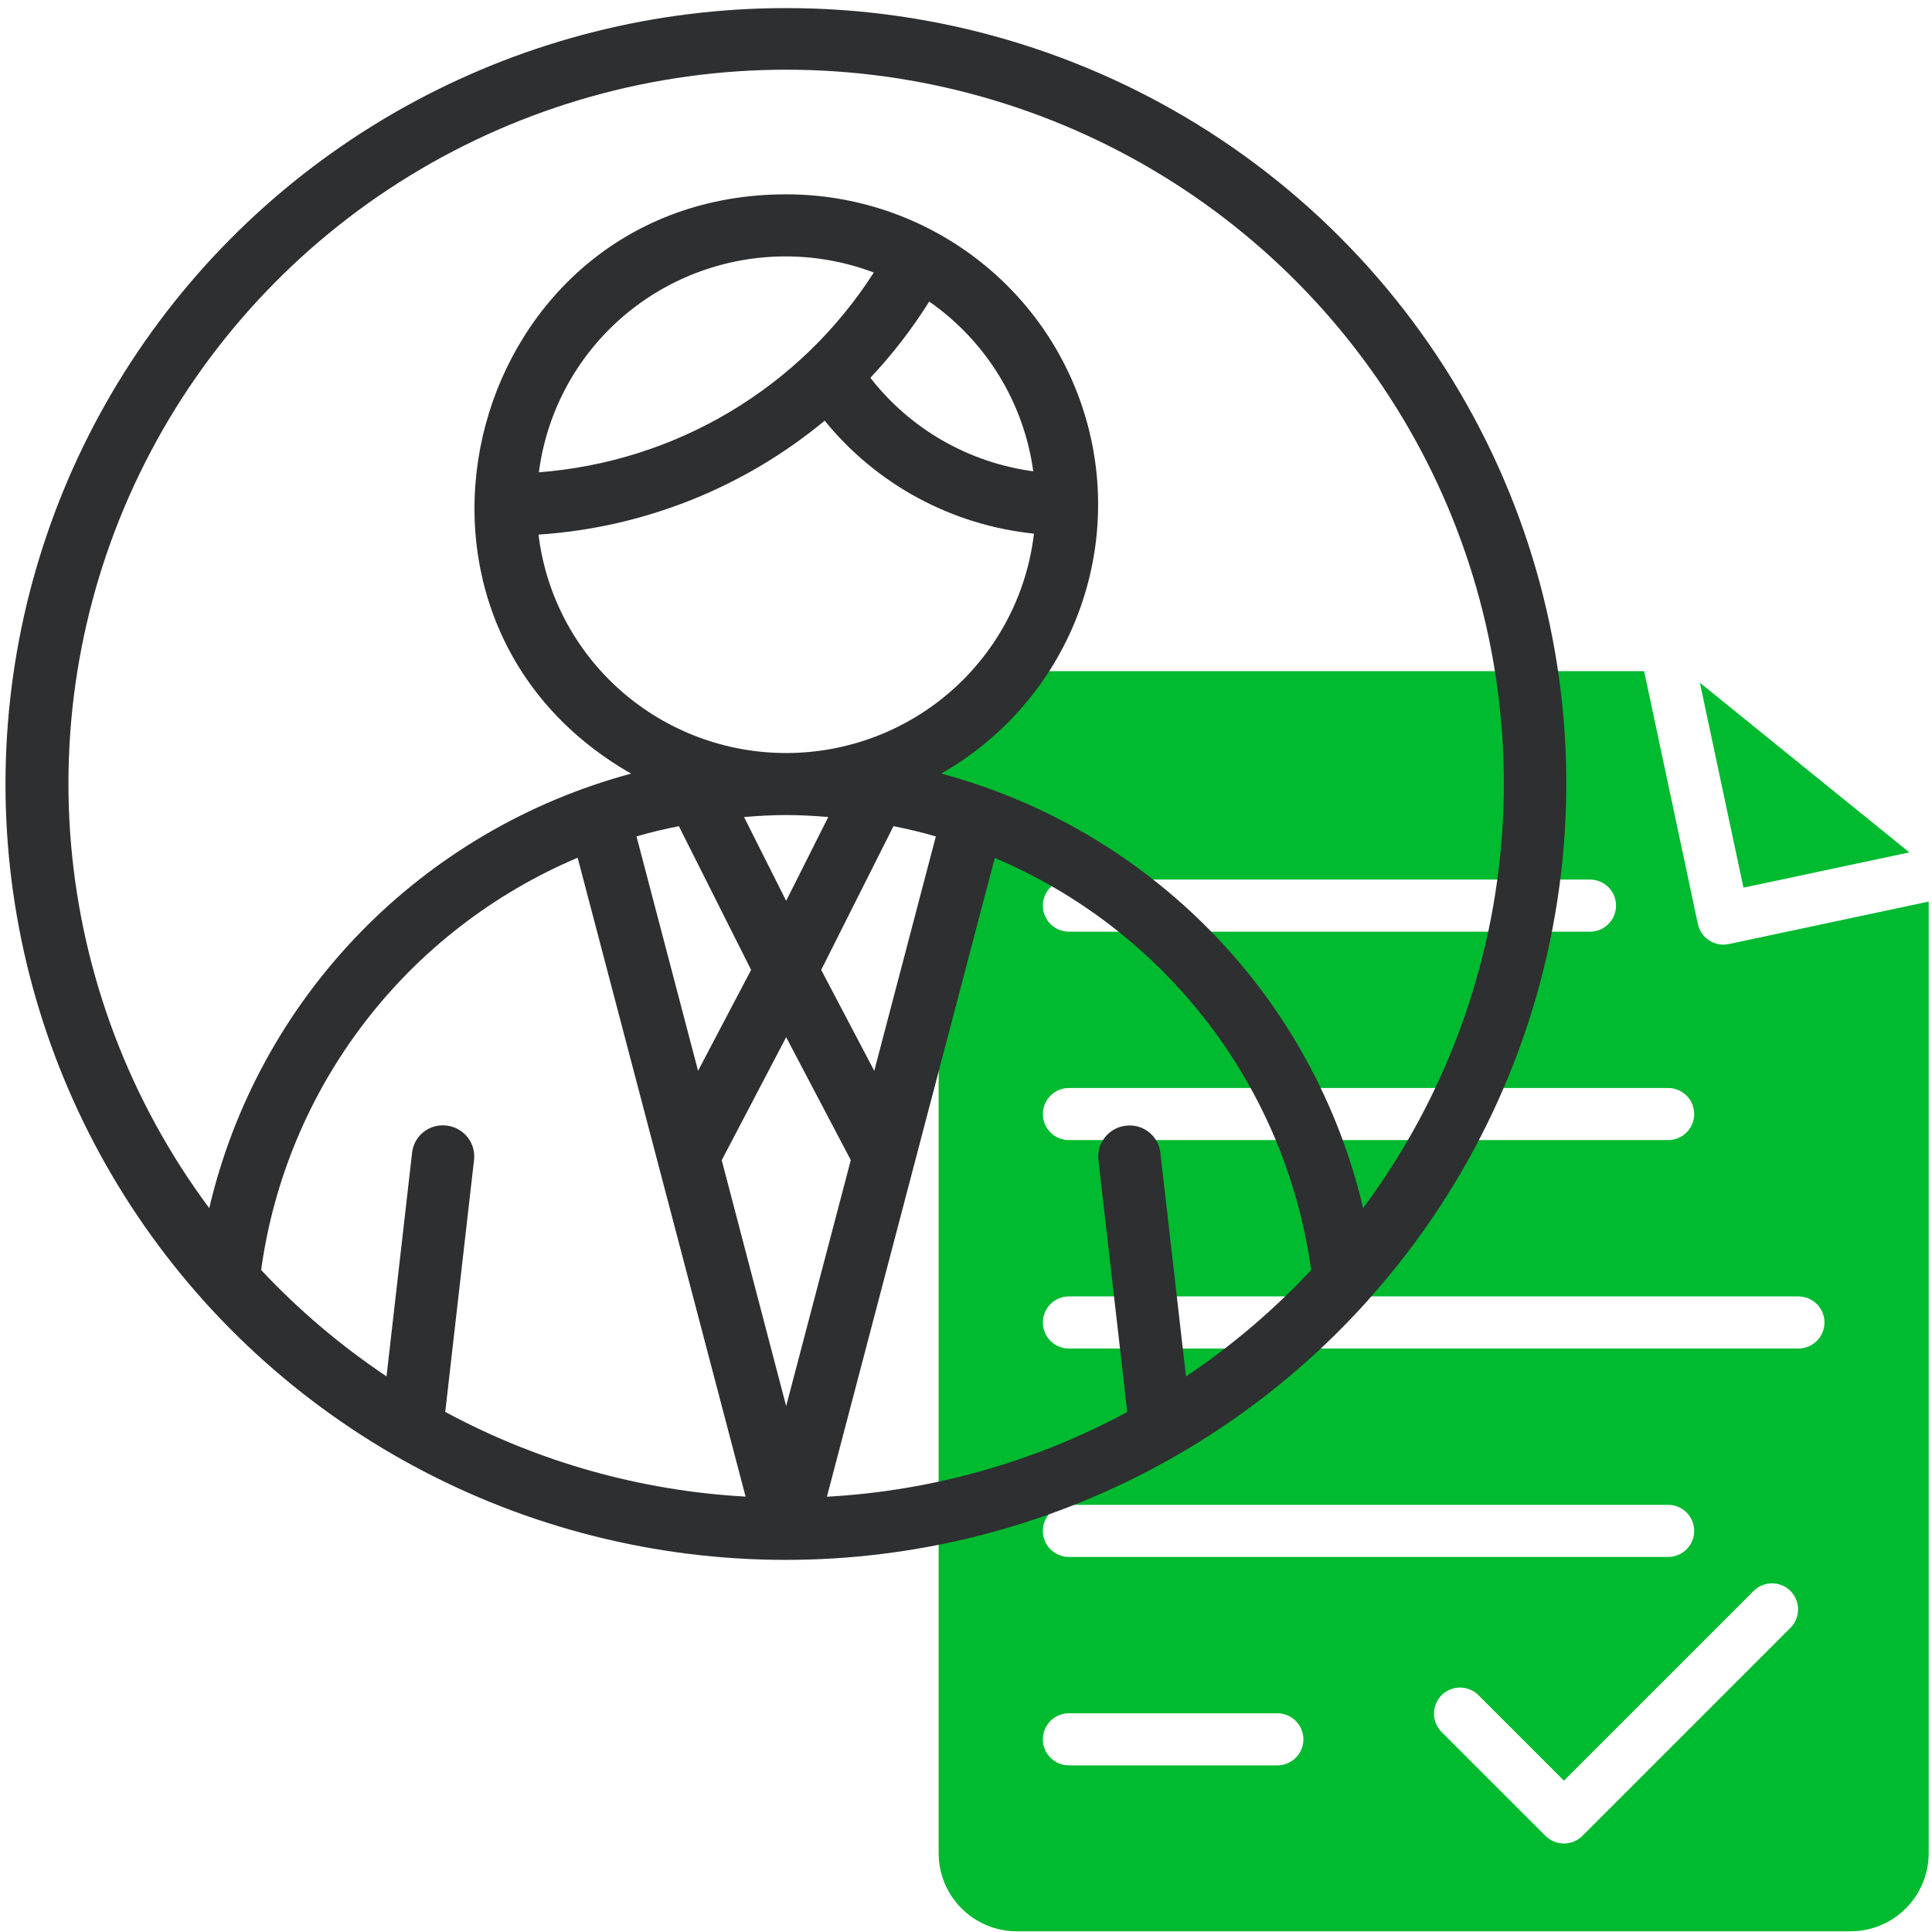
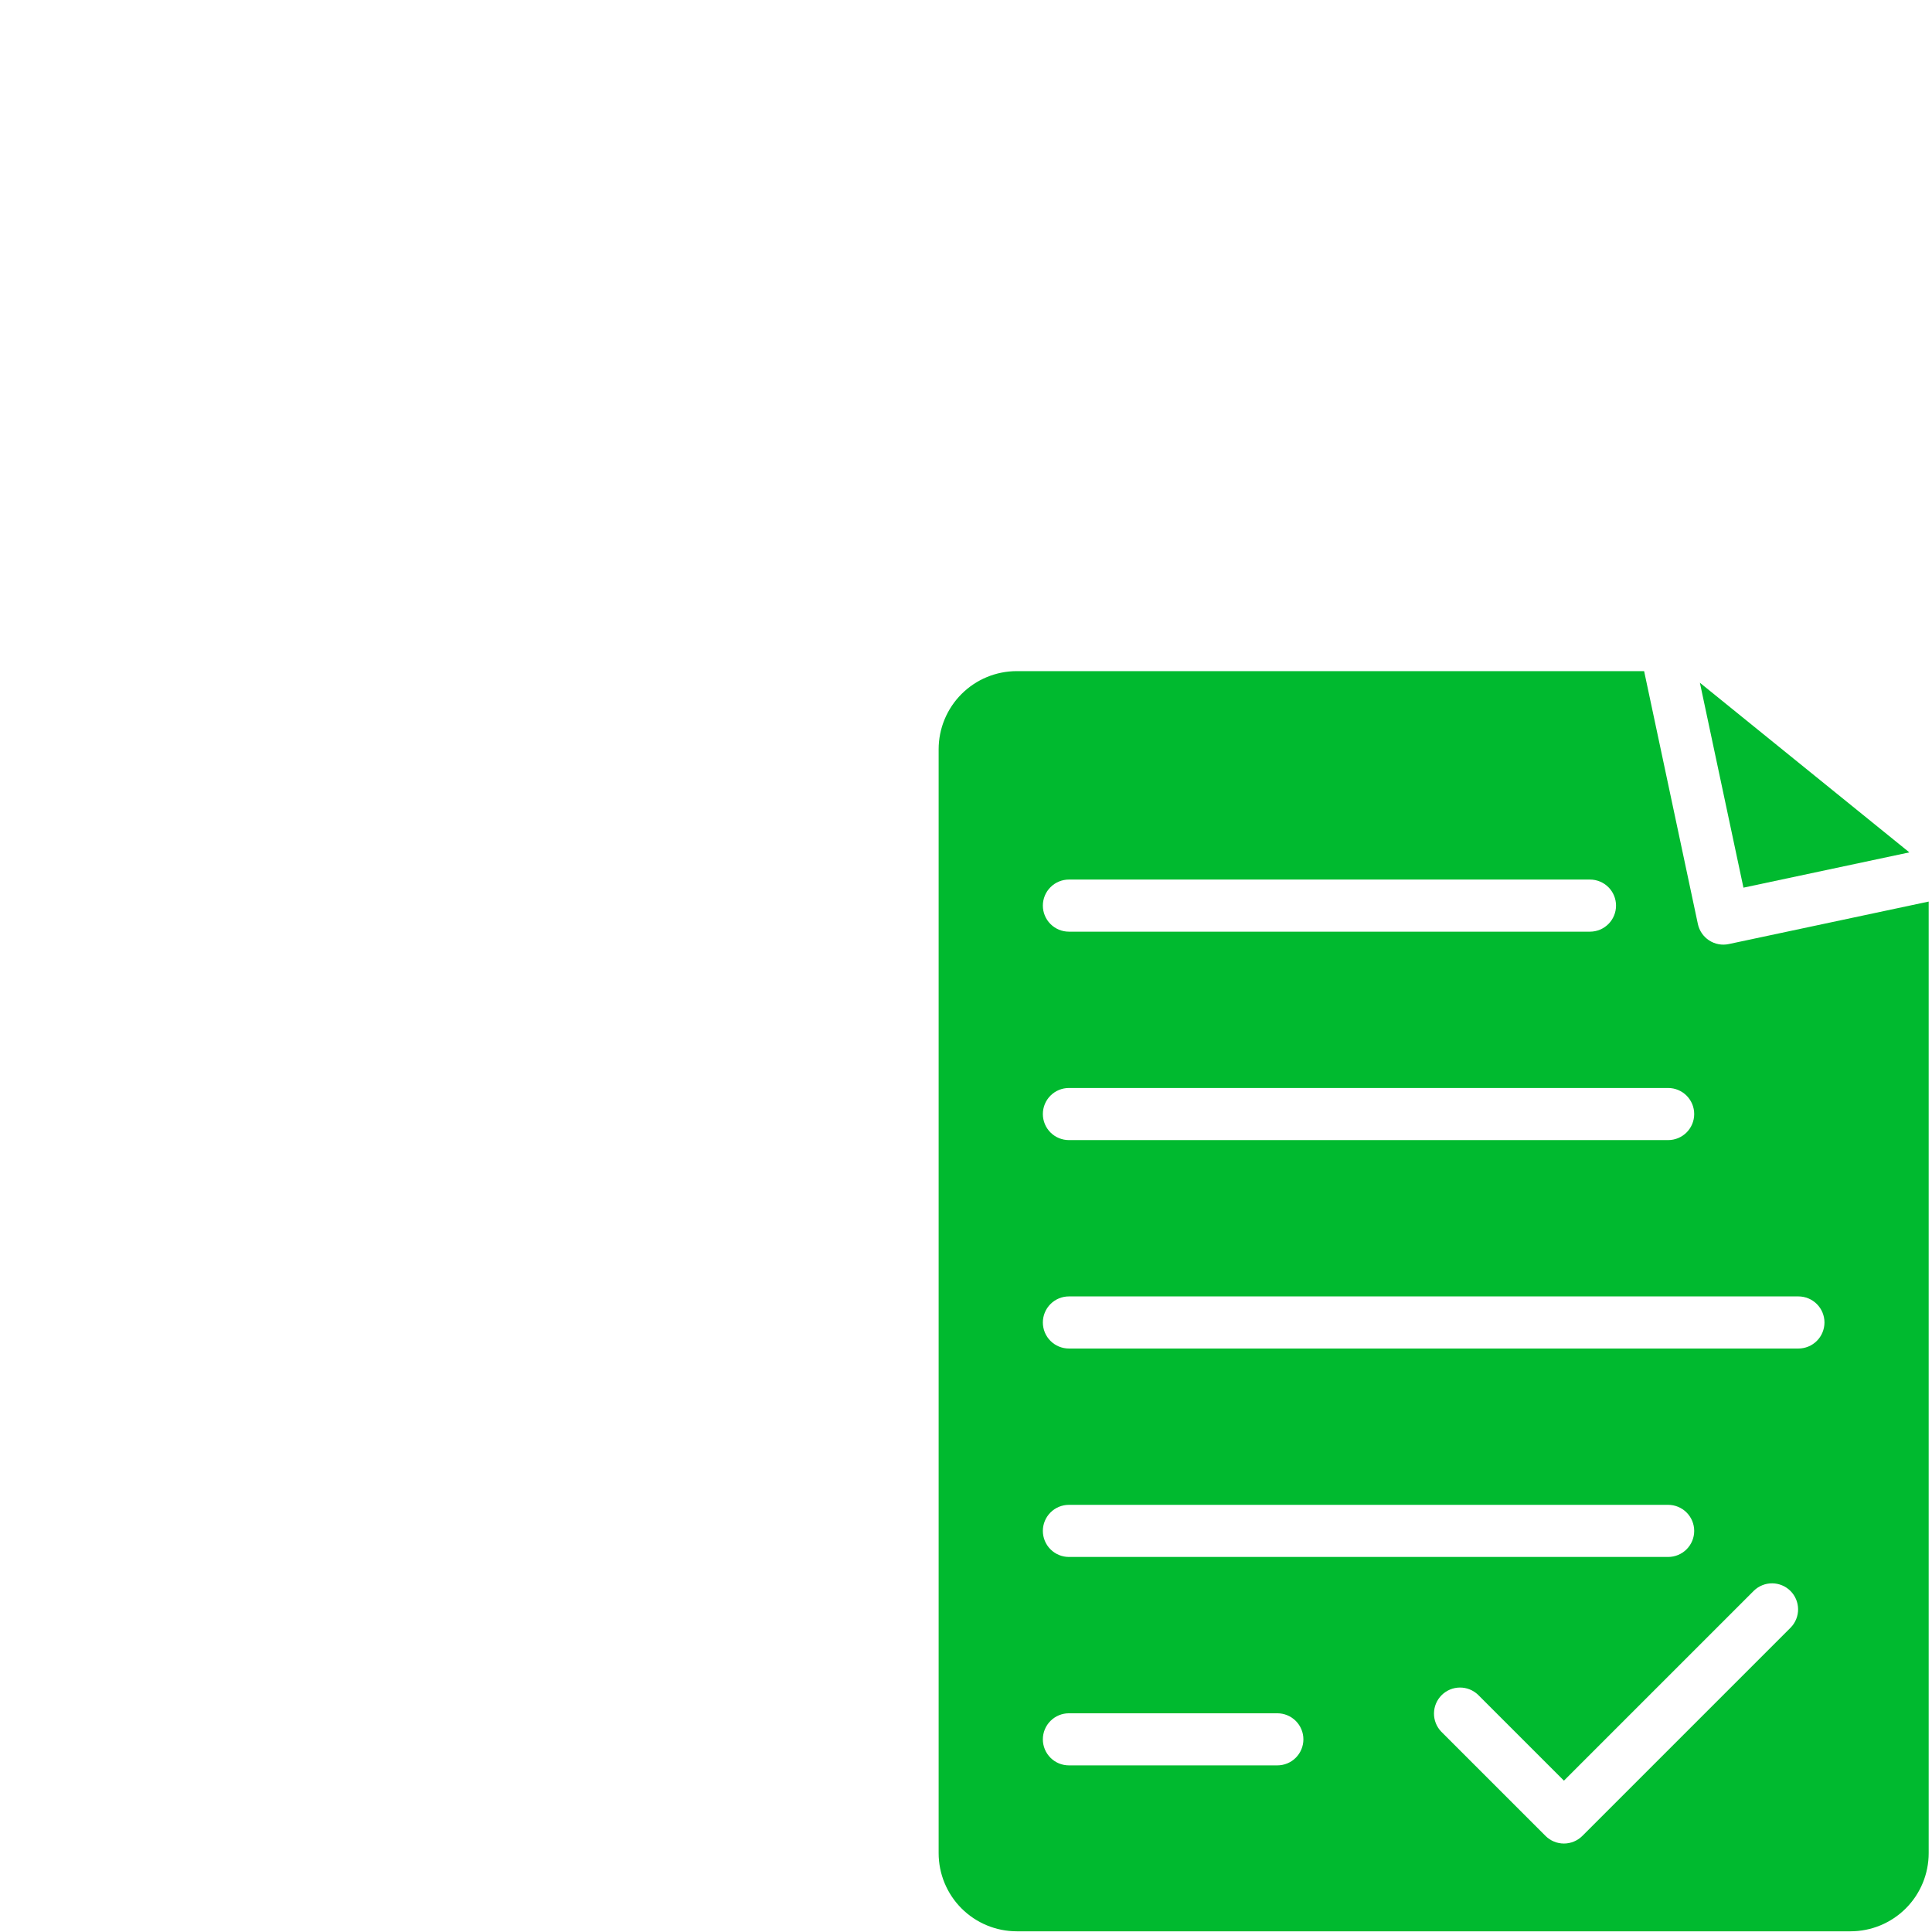
<svg xmlns="http://www.w3.org/2000/svg" width="178" height="178" viewBox="0 0 178 178" fill="none">
  <path d="M175.914 78.532L156.615 62.903L160.628 81.782L175.914 78.532Z" fill="#00BA2F" />
  <path d="M159.276 86.979C158.968 87.045 158.649 87.049 158.339 86.991C158.029 86.934 157.734 86.816 157.469 86.644C157.205 86.472 156.977 86.249 156.798 85.99C156.62 85.73 156.494 85.437 156.429 85.129L151.477 61.833H93.68C91.77 61.833 89.939 62.591 88.588 63.942C87.238 65.292 86.479 67.124 86.479 69.034V170.735C86.479 172.645 87.238 174.476 88.588 175.827C89.939 177.177 91.77 177.936 93.68 177.936H170.493C172.403 177.936 174.235 177.177 175.585 175.827C176.936 174.476 177.694 172.645 177.694 170.735V83.064L159.276 86.979ZM98.481 81.036H146.489C147.126 81.036 147.736 81.289 148.186 81.739C148.637 82.189 148.889 82.8 148.889 83.436C148.889 84.073 148.637 84.683 148.186 85.133C147.736 85.584 147.126 85.837 146.489 85.837H98.481C97.844 85.837 97.234 85.584 96.784 85.133C96.334 84.683 96.081 84.073 96.081 83.436C96.081 82.8 96.334 82.189 96.784 81.739C97.234 81.289 97.844 81.036 98.481 81.036ZM98.481 100.239H153.69C154.327 100.239 154.937 100.492 155.388 100.942C155.838 101.392 156.091 102.003 156.091 102.639C156.091 103.276 155.838 103.887 155.388 104.337C154.937 104.787 154.327 105.04 153.69 105.04H98.481C97.844 105.04 97.234 104.787 96.784 104.337C96.334 103.887 96.081 103.276 96.081 102.639C96.081 102.003 96.334 101.392 96.784 100.942C97.234 100.492 97.844 100.239 98.481 100.239ZM117.684 162.649H98.481C97.844 162.649 97.234 162.397 96.784 161.946C96.334 161.496 96.081 160.886 96.081 160.249C96.081 159.612 96.334 159.002 96.784 158.552C97.234 158.102 97.844 157.849 98.481 157.849H117.684C118.321 157.849 118.931 158.102 119.382 158.552C119.832 159.002 120.085 159.612 120.085 160.249C120.085 160.886 119.832 161.496 119.382 161.946C118.931 162.397 118.321 162.649 117.684 162.649ZM96.081 141.046C96.081 140.409 96.334 139.799 96.784 139.349C97.234 138.898 97.844 138.645 98.481 138.645H153.69C154.327 138.645 154.937 138.898 155.388 139.349C155.838 139.799 156.091 140.409 156.091 141.046C156.091 141.682 155.838 142.293 155.388 142.743C154.937 143.193 154.327 143.446 153.69 143.446H98.481C97.844 143.446 97.234 143.193 96.784 142.743C96.334 142.293 96.081 141.682 96.081 141.046ZM164.989 149.944L145.786 169.147C145.336 169.597 144.725 169.85 144.089 169.85C143.452 169.85 142.842 169.597 142.392 169.147L132.79 159.546C132.353 159.093 132.111 158.487 132.116 157.857C132.122 157.228 132.374 156.626 132.819 156.181C133.264 155.736 133.866 155.483 134.496 155.478C135.125 155.472 135.731 155.714 136.184 156.152L144.089 164.056L161.595 146.55C162.048 146.113 162.654 145.871 163.283 145.876C163.913 145.882 164.515 146.134 164.96 146.579C165.405 147.024 165.657 147.626 165.663 148.256C165.668 148.885 165.426 149.491 164.989 149.944ZM165.692 124.243H98.481C97.844 124.243 97.234 123.99 96.784 123.54C96.334 123.09 96.081 122.479 96.081 121.843C96.081 121.206 96.334 120.595 96.784 120.145C97.234 119.695 97.844 119.442 98.481 119.442H165.692C166.329 119.442 166.939 119.695 167.39 120.145C167.84 120.595 168.093 121.206 168.093 121.843C168.093 122.479 167.84 123.09 167.39 123.54C166.939 123.99 166.329 124.243 165.692 124.243Z" fill="#00BA2F" />
-   <path d="M72.431 0.747C60.442 0.739 48.642 3.713 38.105 9.399C27.567 15.085 18.628 23.302 12.099 33.302C5.57 43.302 1.66 54.767 0.725 66.654C-0.211 78.541 1.858 90.472 6.743 101.36C11.628 112.248 19.174 121.749 28.694 128.996C38.213 136.243 49.404 141.007 61.248 142.853C73.092 144.7 85.212 143.571 96.505 139.569C107.798 135.567 117.905 128.819 125.906 119.94C126.01 119.836 126.106 119.724 126.193 119.606C135.386 109.307 141.39 96.585 143.482 82.972C145.574 69.358 143.665 55.433 137.984 42.874C132.303 30.315 123.093 19.656 111.463 12.182C99.832 4.708 86.278 0.737 72.431 0.747ZM24.059 117.009C25.201 108.71 28.488 100.847 33.599 94.19C38.71 87.532 45.471 82.307 53.22 79.025L68.693 137.886C59.003 137.351 49.552 134.686 41.021 130.082L43.675 106.867C43.761 106.114 43.544 105.357 43.069 104.763C42.594 104.17 41.902 103.788 41.145 103.702C40.769 103.655 40.387 103.683 40.023 103.784C39.658 103.886 39.317 104.059 39.021 104.294C38.724 104.529 38.478 104.82 38.297 105.151C38.116 105.482 38.003 105.846 37.965 106.221L35.611 126.808C31.398 123.99 27.522 120.702 24.059 117.009ZM95.198 43.421C89.251 42.624 83.86 39.53 80.19 34.808C82.221 32.645 84.037 30.293 85.612 27.783C88.207 29.592 90.398 31.915 92.047 34.606C93.697 37.297 94.769 40.298 95.198 43.421ZM49.649 43.512C50.089 40.096 51.303 36.823 53.198 33.94C55.093 31.057 57.62 28.639 60.59 26.867C63.56 25.096 66.895 24.017 70.345 23.712C73.795 23.407 77.269 23.884 80.507 25.106C77.154 30.348 72.621 34.74 67.264 37.935C61.908 41.13 55.877 43.039 49.649 43.512ZM75.981 38.757C78.346 41.671 81.266 44.091 84.575 45.877C87.884 47.664 91.516 48.781 95.261 49.165C94.61 54.724 91.931 59.853 87.732 63.578C83.532 67.304 78.105 69.368 72.477 69.379C66.85 69.39 61.414 67.347 57.2 63.638C52.987 59.928 50.287 54.81 49.615 49.254C59.298 48.615 68.529 44.94 75.981 38.757ZM66.494 106.893L72.431 95.561L78.385 106.884L72.431 129.545L66.494 106.893ZM72.431 75.091C73.739 75.091 75.018 75.171 76.312 75.271L72.431 82.994L68.549 75.274C69.843 75.171 71.123 75.091 72.431 75.091ZM80.547 98.658L75.659 89.359L82.318 76.115C83.637 76.383 84.943 76.686 86.222 77.061L80.547 98.658ZM62.544 76.115L69.202 89.359L64.314 98.655L58.642 77.058C59.924 76.686 61.218 76.381 62.544 76.115ZM109.268 126.82L106.911 106.232C106.872 105.858 106.759 105.494 106.577 105.164C106.396 104.833 106.15 104.542 105.853 104.308C105.557 104.073 105.217 103.899 104.852 103.797C104.488 103.695 104.107 103.667 103.731 103.713C102.973 103.799 102.281 104.181 101.807 104.775C101.332 105.368 101.114 106.125 101.201 106.879L103.857 130.094C95.326 134.697 85.876 137.362 76.185 137.897L91.65 79.043C99.395 82.324 106.153 87.546 111.262 94.201C116.372 100.855 119.659 108.714 120.803 117.009C117.346 120.705 113.476 123.997 109.268 126.82ZM125.584 111.302C123.346 101.759 118.551 92.998 111.707 85.95C104.863 78.901 96.227 73.828 86.716 71.271C92.214 68.141 96.517 63.292 98.957 57.479C101.397 51.665 101.836 45.212 100.206 39.124C98.577 33.036 94.97 27.654 89.946 23.817C84.923 19.979 78.765 17.9 72.431 17.904C43.146 17.904 32.644 56.677 58.145 71.277C48.634 73.834 39.998 78.907 33.154 85.955C26.311 93.004 21.515 101.765 19.278 111.308C11.994 101.519 7.586 89.911 6.545 77.778C5.504 65.644 7.871 53.461 13.382 42.587C18.892 31.712 27.331 22.573 37.757 16.187C48.183 9.802 60.186 6.421 72.431 6.421C84.675 6.421 96.679 9.802 107.105 16.187C117.53 22.573 125.969 31.712 131.48 42.587C136.99 53.461 139.357 65.644 138.316 77.778C137.275 89.911 132.867 101.519 125.584 111.308V111.302Z" fill="#2E2F31" />
</svg>